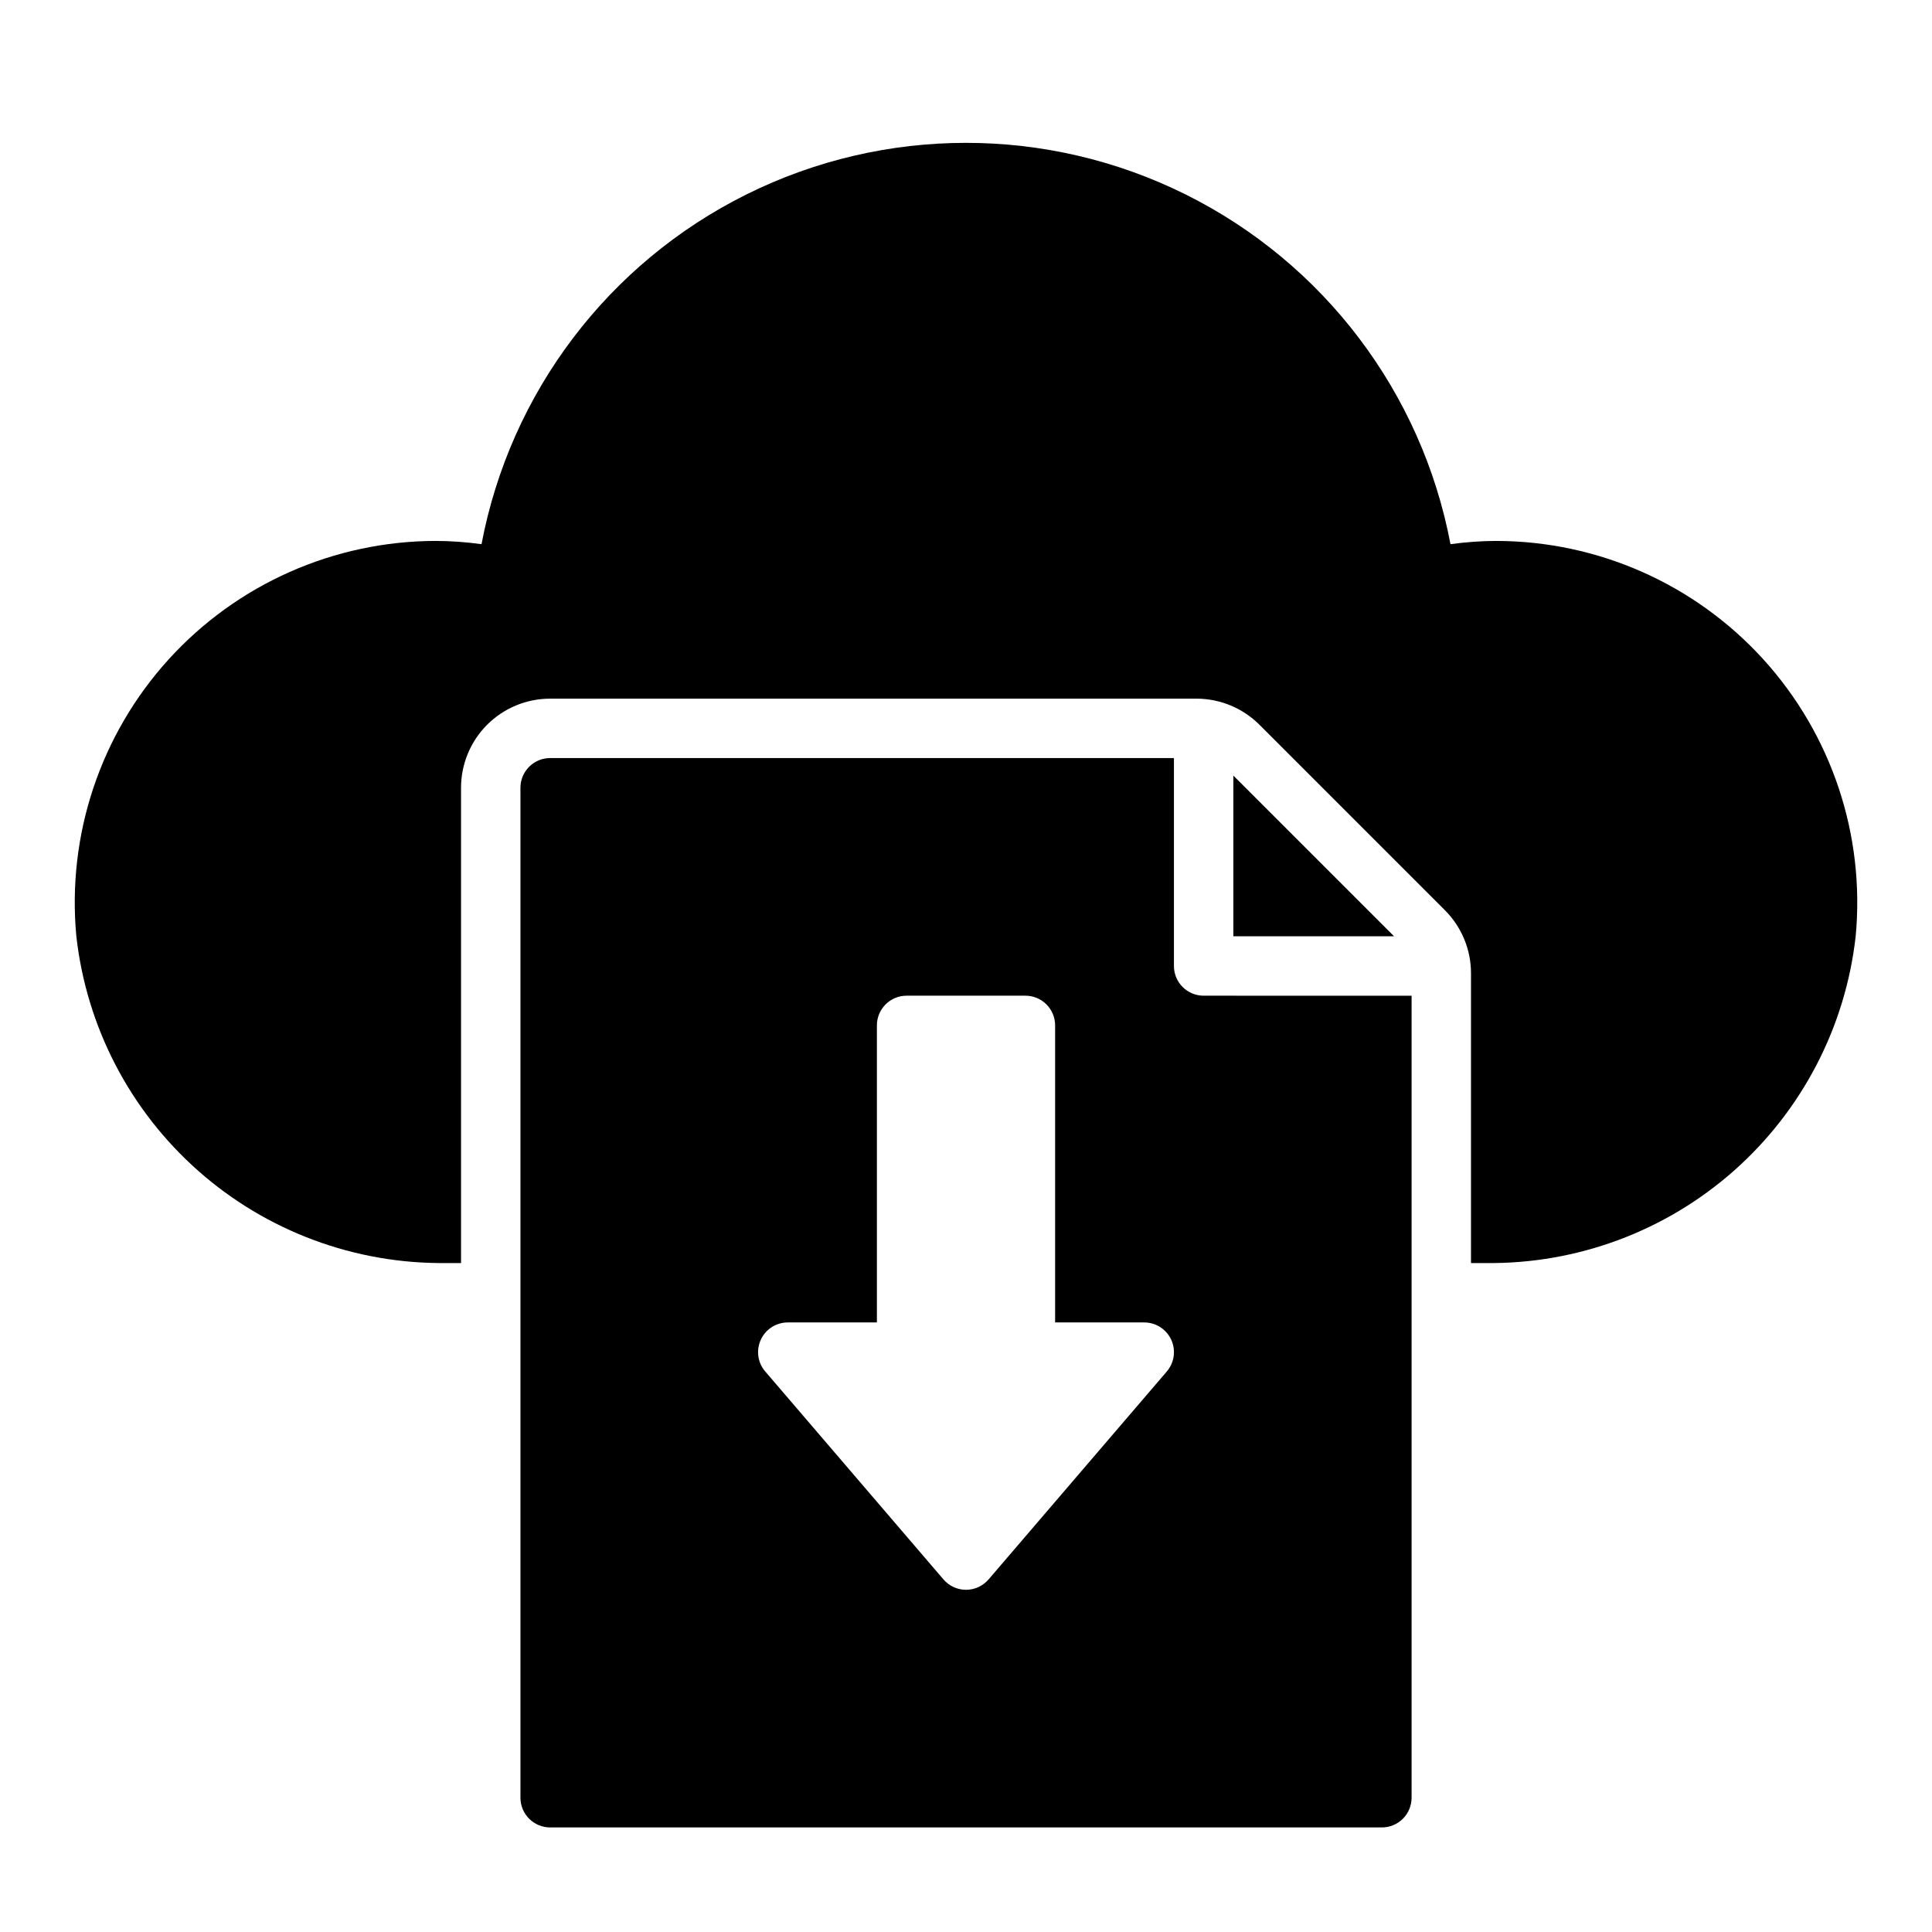
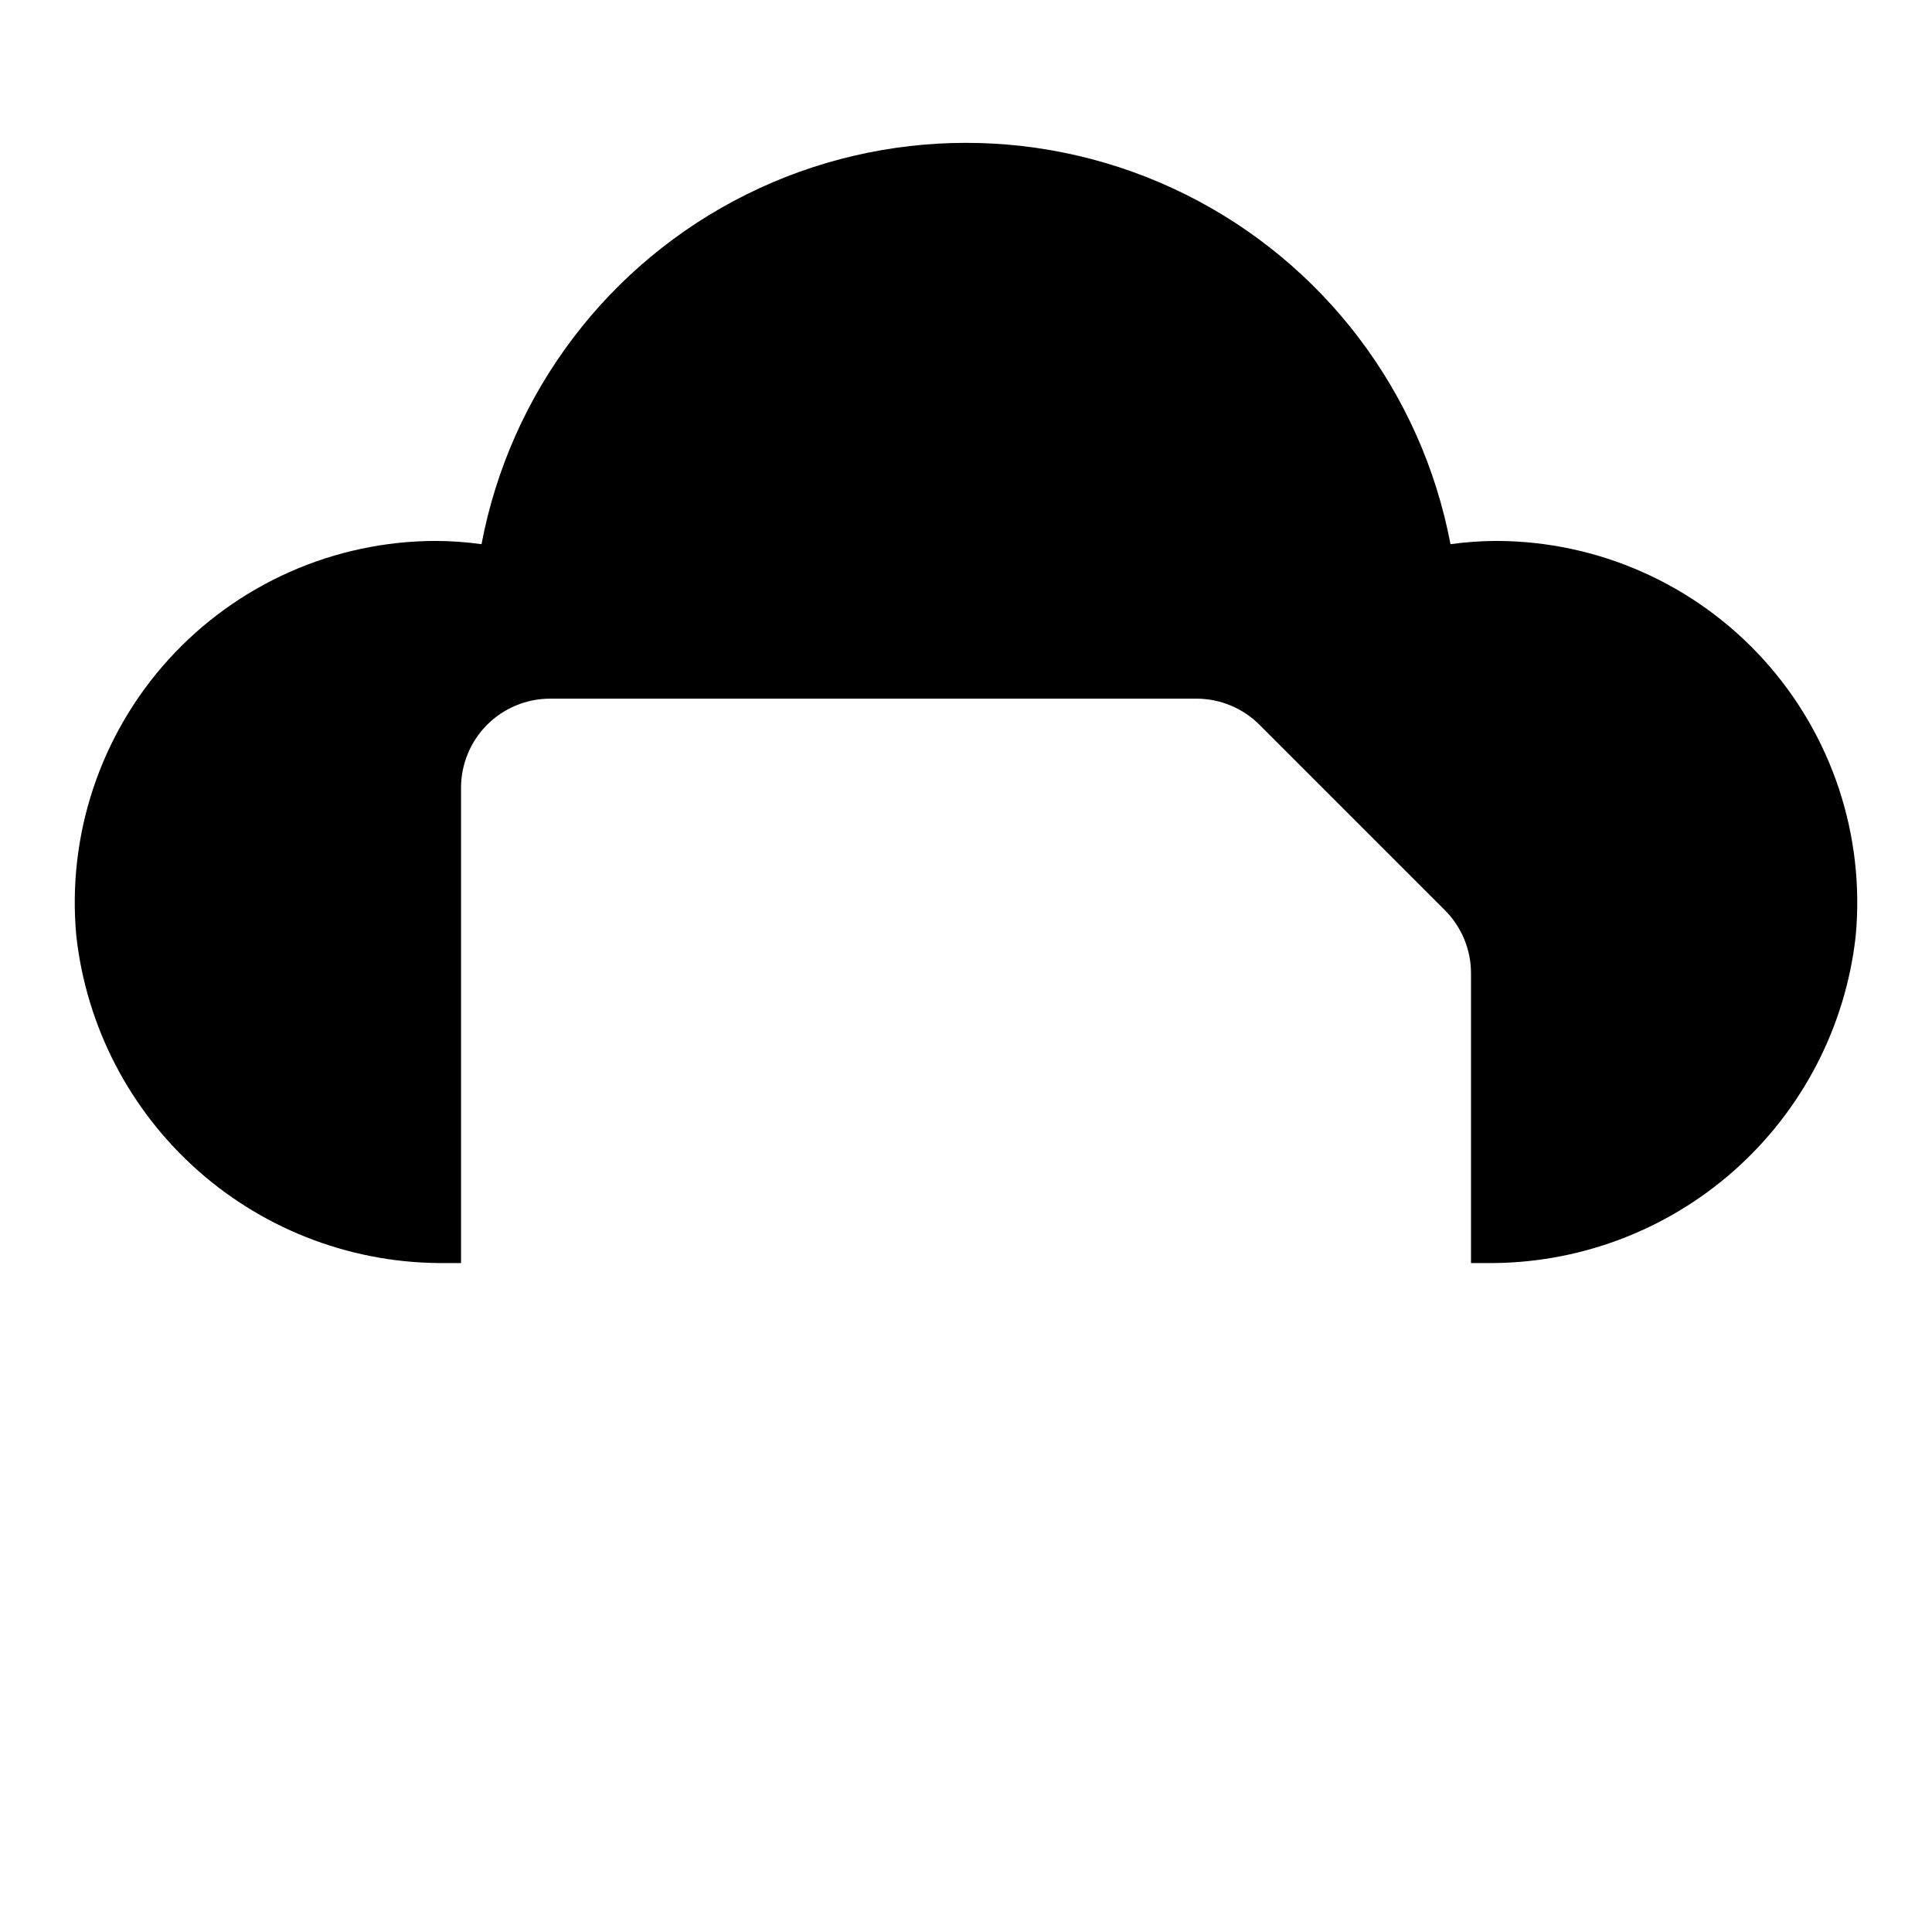
<svg xmlns="http://www.w3.org/2000/svg" fill="#000000" width="800px" height="800px" version="1.1" viewBox="144 144 512 512">
  <g>
-     <path d="m470.85 349.54v42.586h42.586z" />
-     <path d="m462.98 407.87c-4.348 0-7.875-3.523-7.875-7.871v-55.105h-165.31c-4.348 0-7.871 3.523-7.871 7.871v267.65c0 2.09 0.828 4.09 2.305 5.566 1.477 1.477 3.481 2.309 5.566 2.309h220.42c2.086 0 4.09-0.832 5.566-2.309 1.477-1.477 2.305-3.477 2.305-5.566v-212.54zm-9.762 99.582-47.23 55.105-0.004-0.004c-1.496 1.75-3.68 2.758-5.981 2.758s-4.488-1.008-5.984-2.758l-47.23-55.105v0.004c-2-2.336-2.453-5.621-1.168-8.41 1.285-2.793 4.078-4.582 7.148-4.582h23.617v-78.719c0-4.348 3.523-7.871 7.871-7.871h31.488c2.09 0 4.09 0.828 5.566 2.305 1.477 1.477 2.305 3.481 2.305 5.566v78.719h23.617c3.074 0 5.863 1.789 7.152 4.582 1.285 2.789 0.828 6.074-1.168 8.41z" />
    <path d="m540.52 287.35c-4.059 0.016-8.109 0.305-12.125 0.863-7.613-40.191-33.605-74.5-70.238-92.703-36.633-18.203-79.676-18.203-116.31 0s-62.625 52.512-70.238 92.703c-4.016-0.559-8.066-0.848-12.121-0.863-26.949 0.035-52.633 11.418-70.762 31.355-18.125 19.941-27.016 46.59-24.492 73.418 2.691 24.02 14.211 46.176 32.324 62.18 18.109 16 41.52 24.699 65.684 24.414h3.938v-125.95c0-6.262 2.488-12.27 6.914-16.699 4.43-4.43 10.438-6.918 16.699-6.918h171.3c6.262 0.008 12.262 2.5 16.688 6.93l49.121 49.121c4.43 4.426 6.922 10.426 6.93 16.688v76.832h3.938-0.004c24.164 0.285 47.574-8.414 65.688-24.414 18.109-16.004 29.629-38.16 32.32-62.18 2.523-26.828-6.367-53.477-24.492-73.418-18.129-19.938-43.812-31.32-70.758-31.355z" />
  </g>
</svg>